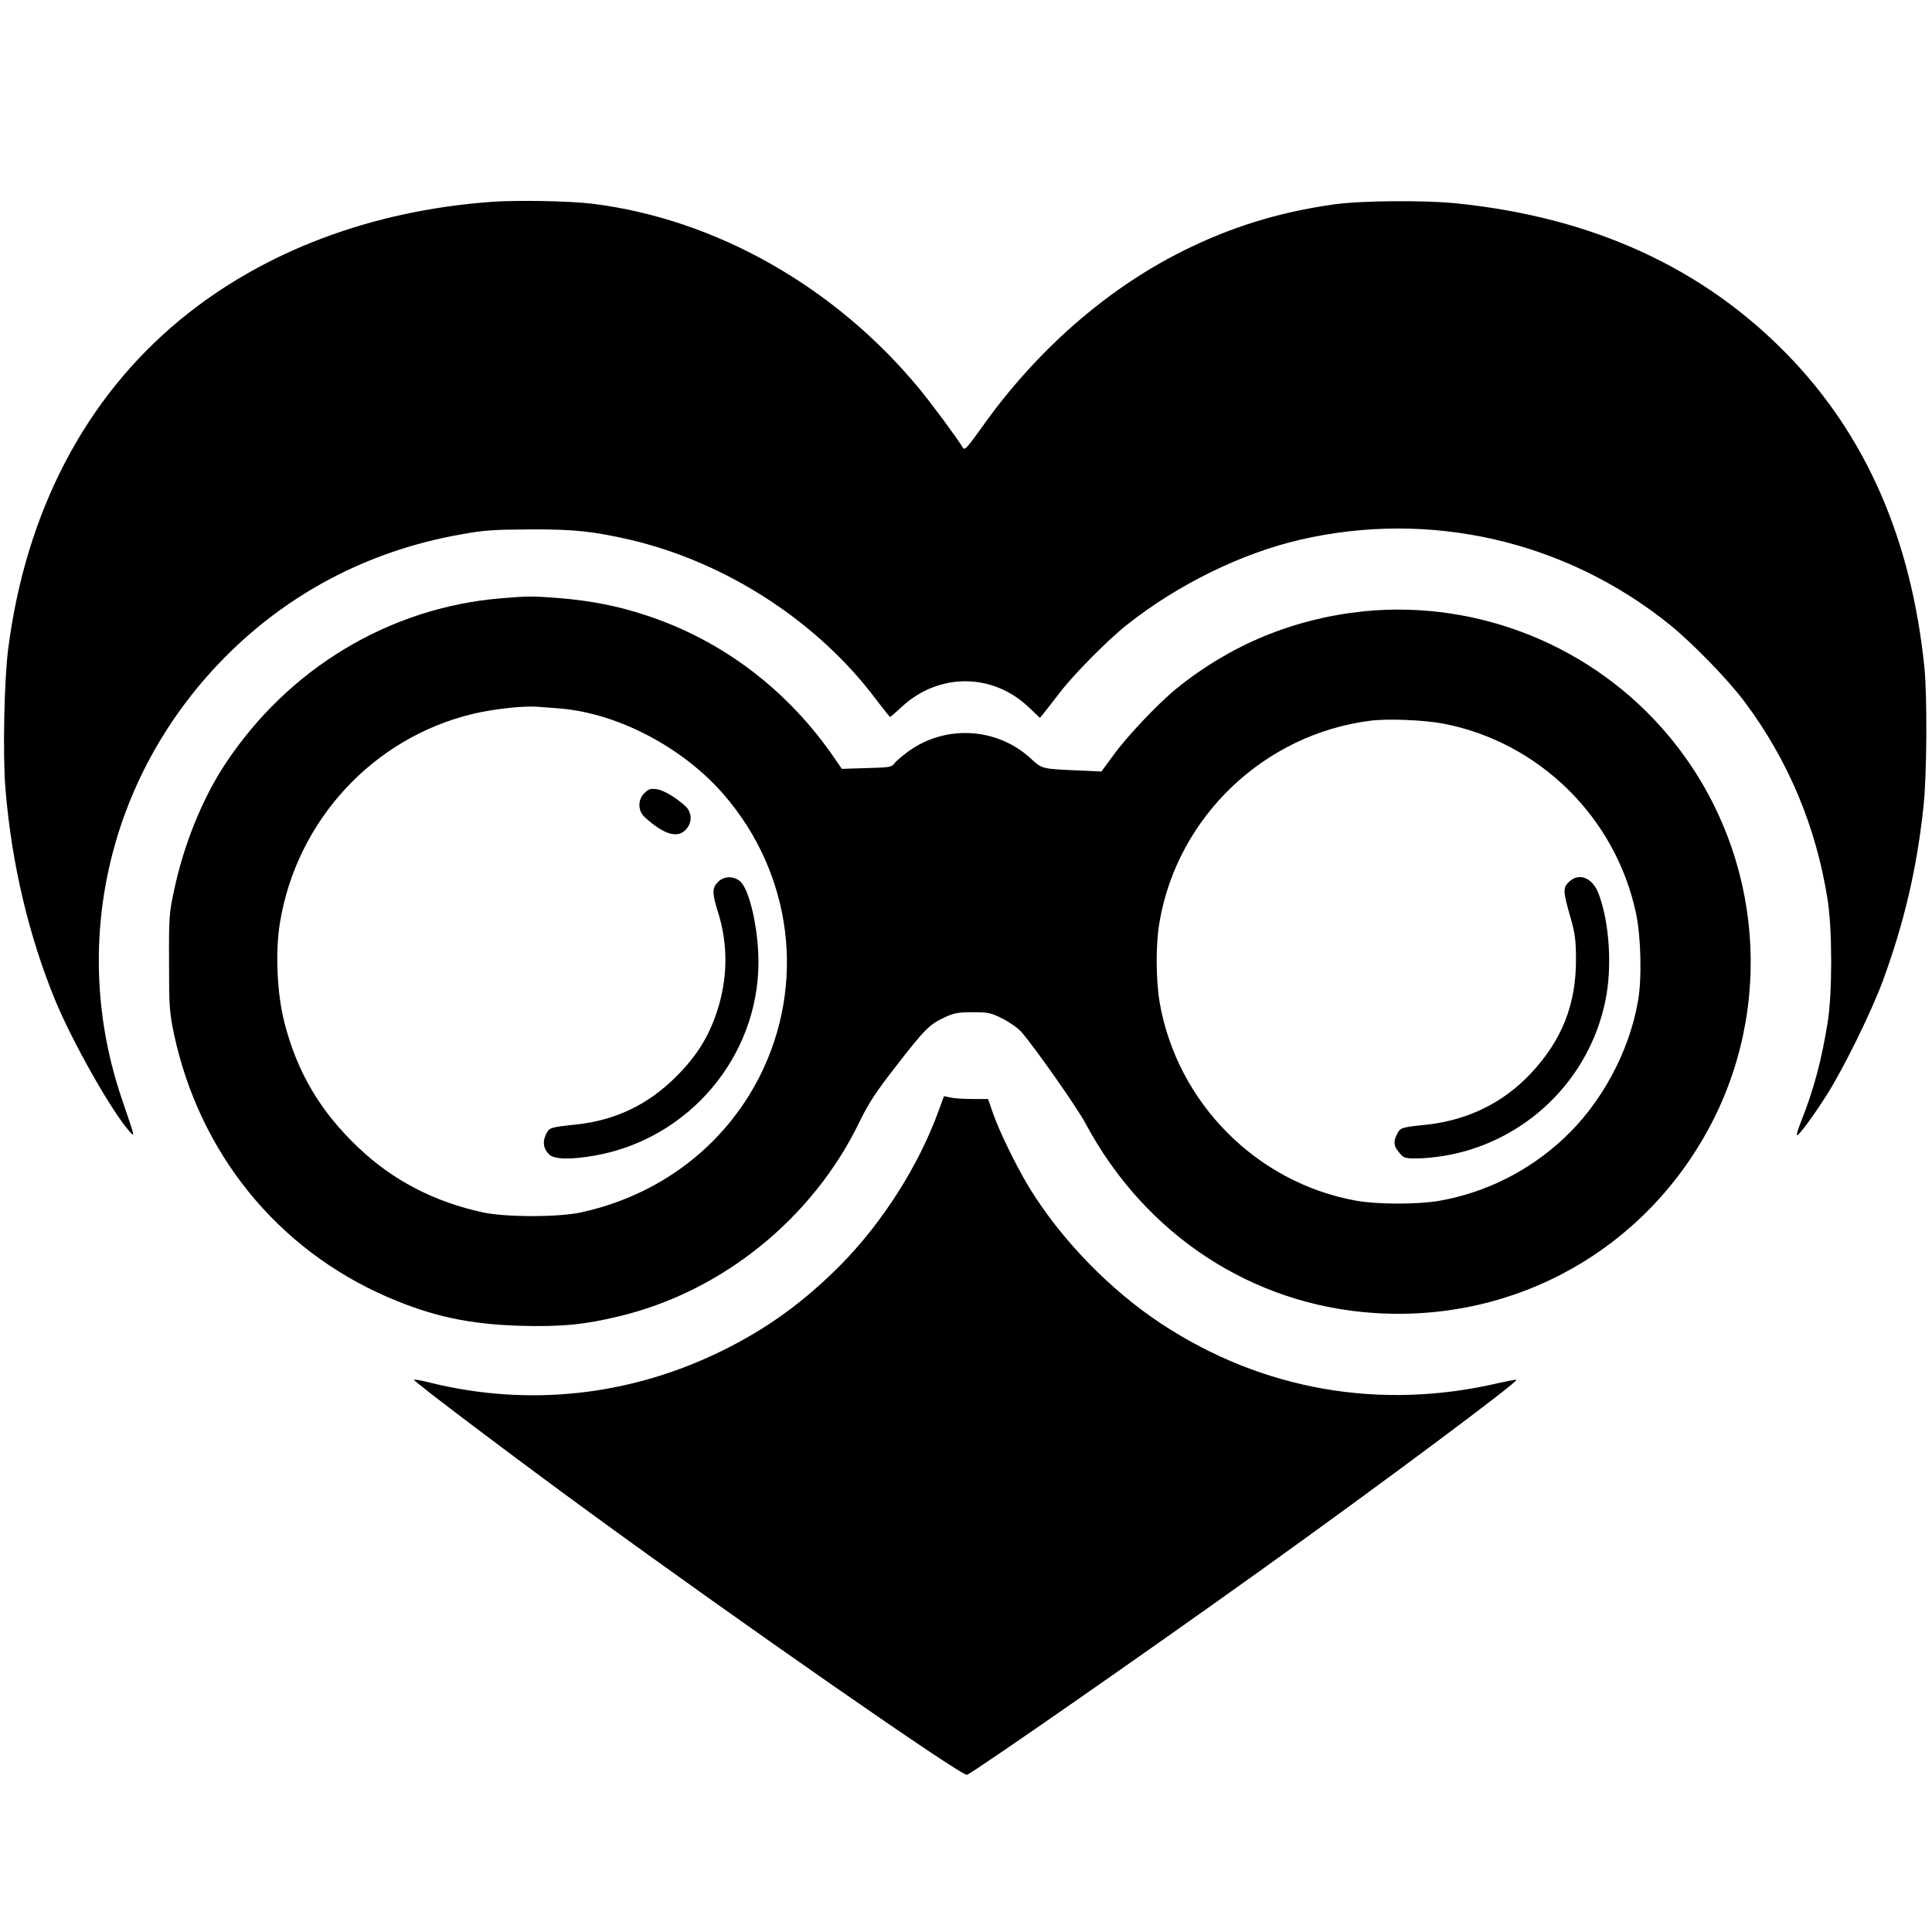
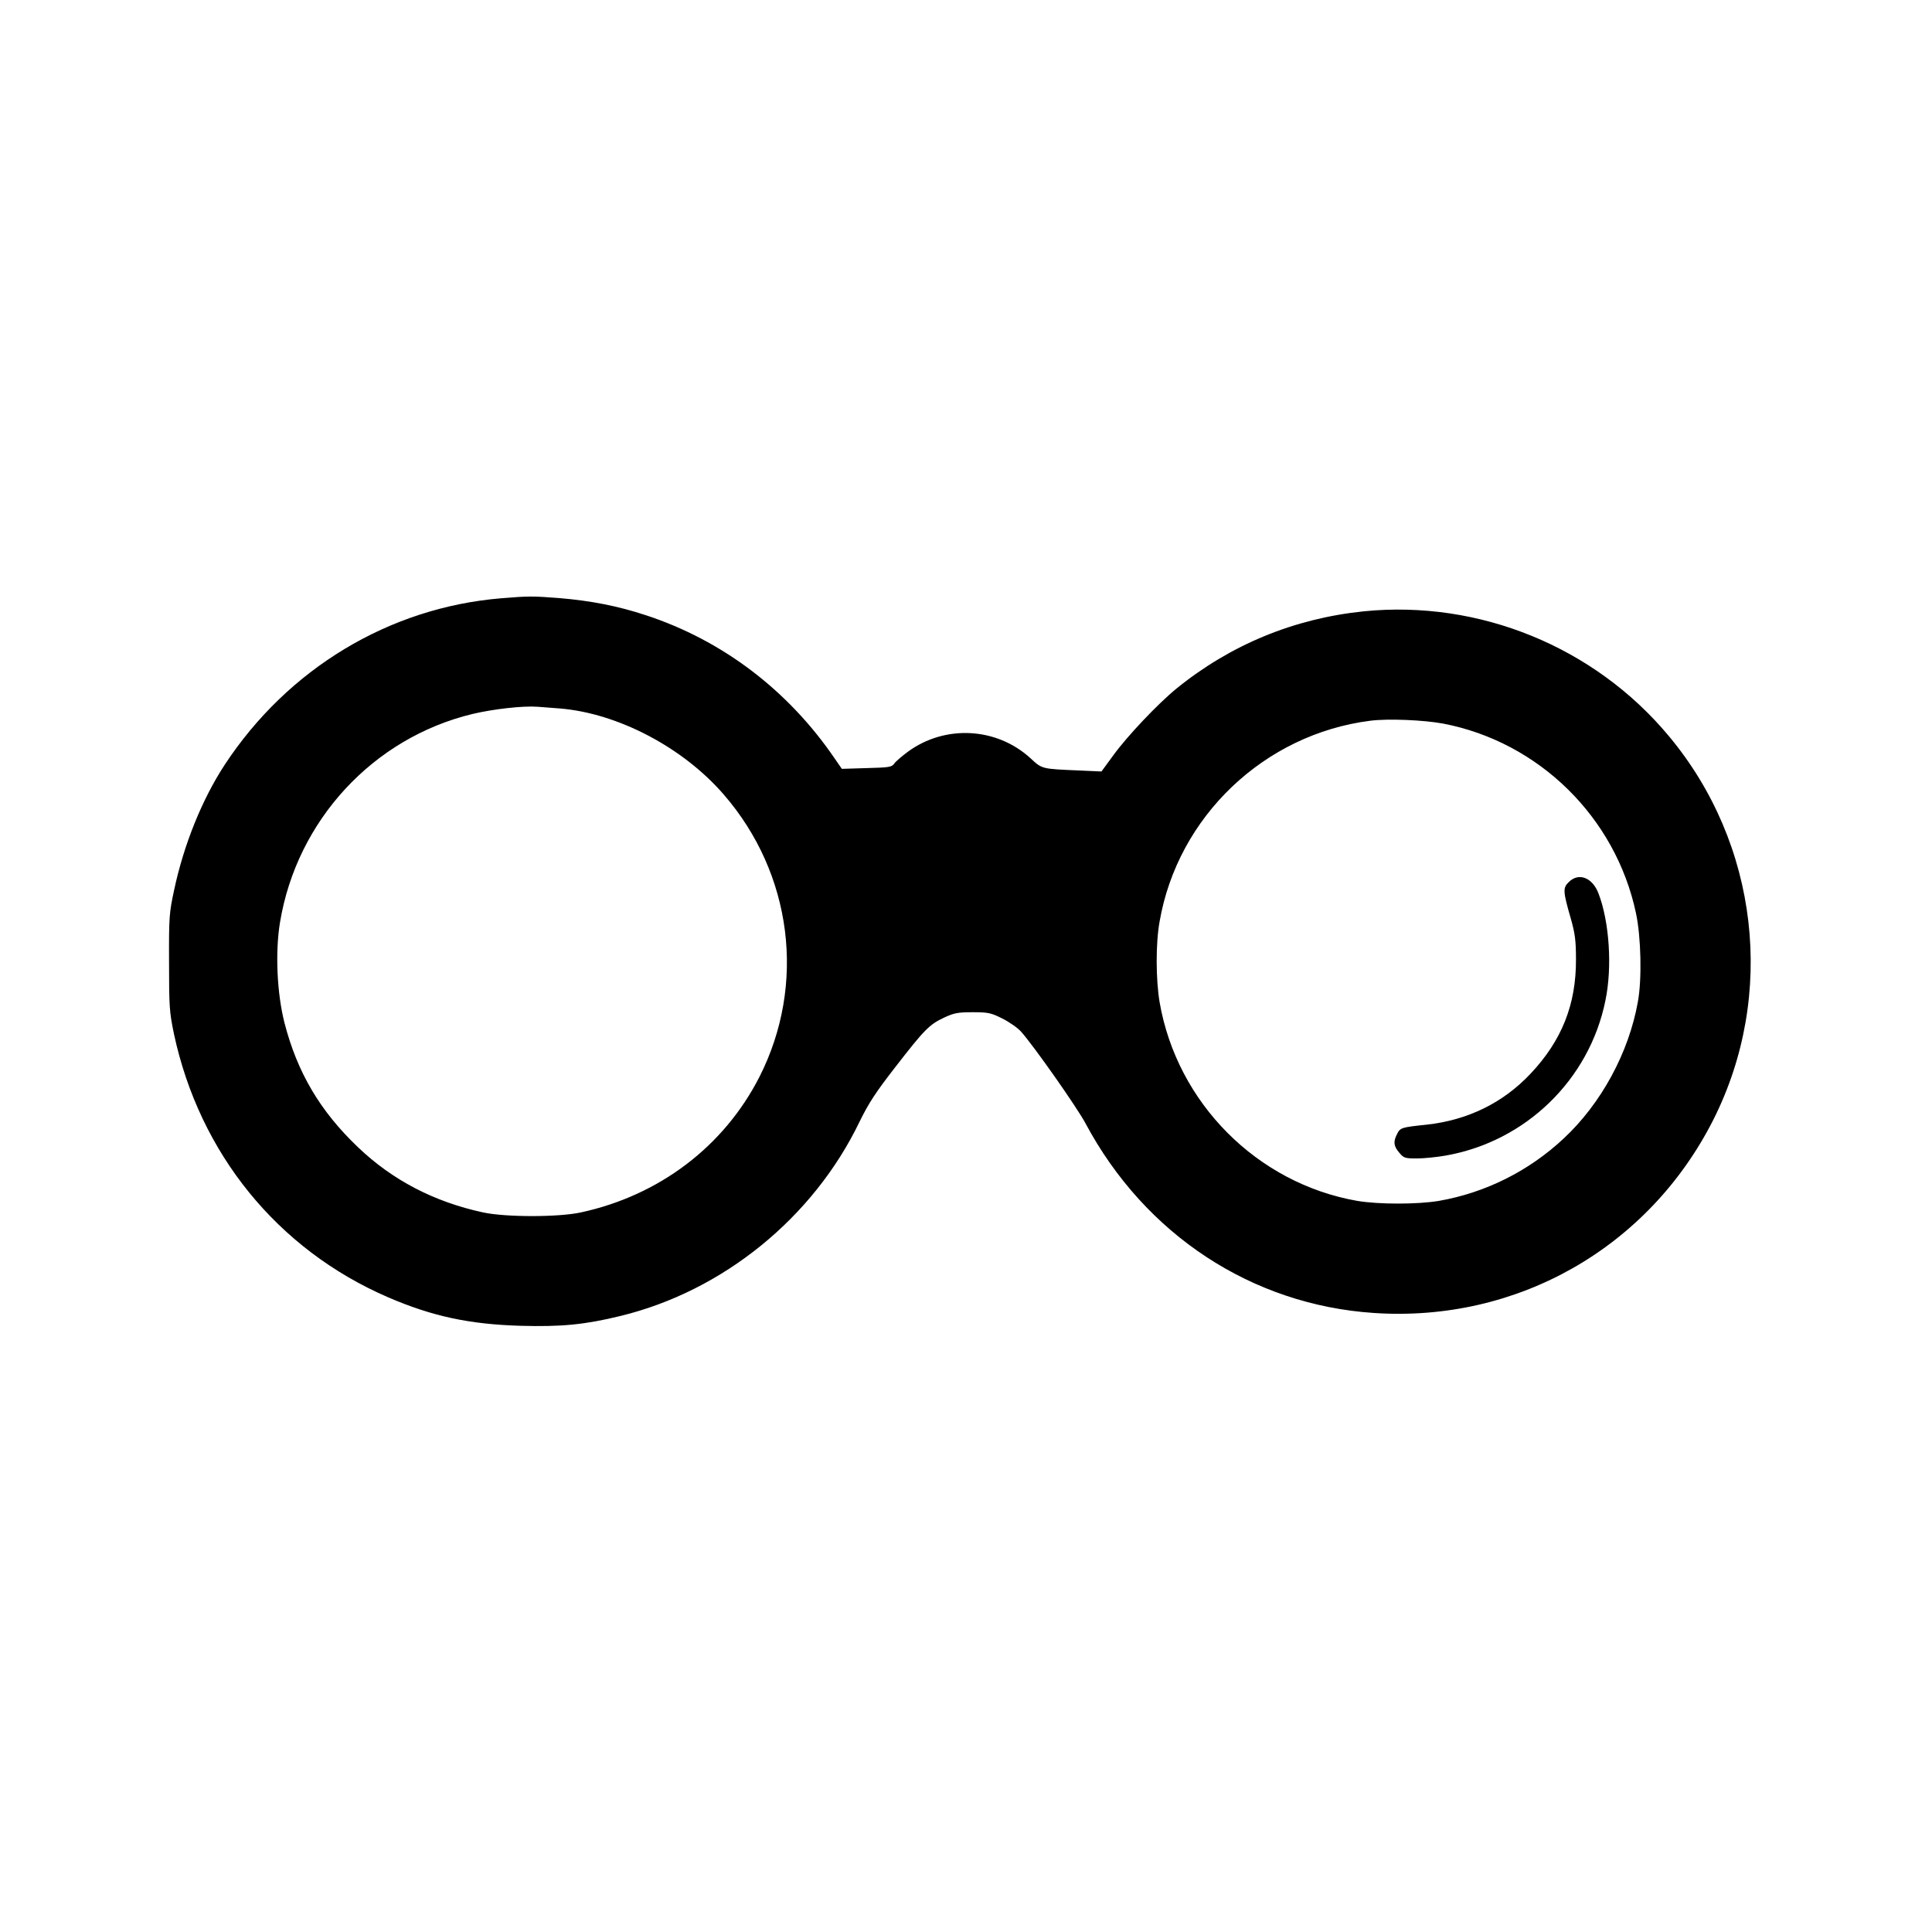
<svg xmlns="http://www.w3.org/2000/svg" version="1.0" width="1024pt" height="1024pt" viewBox="0 0 1024 1024" preserveAspectRatio="xMidYMid meet">
  <g transform="translate(0,1024) scale(0.1,-0.1)" fill="#000000" stroke="none">
-     <path d="M2603 9170 c-638 -47 -1208 -263 -1646 -623 -503 -414 -818 -1013 -913 -1741 -22 -165 -30 -570 -15 -749 33 -397 124 -780 265 -1122 92 -222 299 -587 391 -690 32 -36 33 -42 -39 170 -277 813 -76 1700 529 2324 341 352 774 581 1265 668 126 23 175 26 370 27 233 1 332 -10 526 -54 513 -119 1001 -436 1311 -852 37 -48 68 -88 71 -88 2 0 31 25 63 55 196 180 480 179 672 -4 l59 -56 21 26 c12 15 49 62 82 105 76 100 256 282 360 364 267 211 604 377 915 449 690 160 1408 -5 1960 -450 123 -100 307 -289 397 -409 232 -311 379 -662 440 -1050 25 -161 25 -502 -1 -655 -32 -197 -74 -354 -138 -514 -16 -40 -27 -75 -24 -78 7 -7 87 101 159 215 91 144 234 436 296 602 113 308 181 596 216 927 18 163 20 580 5 733 -69 680 -309 1231 -725 1659 -447 460 -1028 727 -1745 802 -174 19 -521 16 -665 -5 -292 -42 -543 -120 -799 -248 -405 -203 -776 -529 -1062 -933 -73 -102 -91 -123 -99 -110 -35 57 -167 235 -232 314 -446 541 -1080 900 -1732 981 -124 15 -398 20 -538 10z" />
    <path d="M2656 7069 c-593 -49 -1131 -373 -1466 -884 -119 -182 -216 -422 -267 -662 -26 -121 -28 -142 -27 -383 0 -238 2 -263 26 -380 136 -634 549 -1142 1133 -1395 236 -102 433 -144 705 -152 215 -6 340 6 528 52 544 132 1023 521 1268 1030 47 96 84 154 190 290 155 200 180 225 259 262 52 24 72 28 150 28 82 0 97 -3 157 -33 36 -18 81 -49 100 -70 66 -74 295 -399 342 -487 315 -589 881 -961 1528 -1004 760 -51 1456 346 1799 1024 333 661 241 1463 -236 2034 -394 473 -1005 722 -1616 661 -370 -38 -707 -177 -994 -410 -99 -81 -260 -251 -334 -353 l-63 -86 -111 5 c-208 9 -202 7 -265 65 -180 165 -454 179 -651 34 -32 -24 -65 -52 -72 -63 -13 -18 -28 -20 -146 -23 l-131 -4 -38 55 c-247 362 -595 626 -1000 759 -148 49 -292 77 -459 91 -141 11 -164 11 -309 -1z m311 -584 c307 -25 652 -206 868 -455 365 -420 439 -1008 190 -1498 -188 -368 -530 -628 -946 -718 -119 -26 -399 -26 -519 0 -259 56 -480 171 -662 345 -201 191 -322 396 -390 659 -40 156 -50 375 -24 533 89 540 493 978 1021 1105 110 26 267 44 345 38 25 -2 77 -6 117 -9z m4681 -80 c508 -97 915 -496 1023 -1005 27 -126 32 -352 10 -470 -48 -270 -195 -540 -394 -725 -184 -172 -414 -287 -661 -330 -114 -19 -318 -19 -432 0 -532 93 -956 520 -1048 1054 -20 120 -21 310 0 426 96 557 555 994 1117 1065 94 12 282 4 385 -15z" />
-     <path d="M3416 6037 c-37 -37 -36 -94 2 -129 101 -92 175 -114 219 -63 33 37 31 89 -4 122 -53 48 -115 85 -153 90 -32 5 -43 1 -64 -20z" />
-     <path d="M3805 5565 c-31 -31 -31 -59 0 -158 55 -172 53 -355 -6 -532 -44 -132 -108 -234 -214 -340 -150 -150 -321 -232 -530 -255 -141 -15 -144 -16 -162 -54 -19 -40 -12 -77 19 -106 27 -25 115 -27 239 -5 499 87 869 524 869 1026 0 174 -47 382 -96 427 -35 30 -87 30 -119 -3z" />
    <path d="M8314 5564 c-31 -30 -30 -49 12 -194 22 -78 27 -116 27 -215 1 -239 -75 -430 -241 -606 -145 -154 -332 -246 -551 -270 -134 -14 -139 -16 -156 -49 -21 -41 -19 -64 11 -99 24 -29 30 -31 94 -31 37 0 105 7 151 15 425 74 763 402 848 822 37 177 21 416 -36 566 -32 86 -106 115 -159 61z" />
-     <path d="M4975 4353 c-106 -292 -298 -594 -523 -821 -193 -194 -388 -335 -626 -452 -487 -239 -1022 -297 -1544 -169 -46 12 -86 19 -88 16 -6 -6 547 -423 931 -703 811 -592 1974 -1400 2000 -1391 39 15 973 665 1560 1086 630 451 1362 997 1352 1007 -2 3 -42 -5 -88 -15 -631 -149 -1258 -40 -1794 313 -275 181 -536 452 -703 727 -67 111 -154 290 -188 386 l-27 78 -81 0 c-45 0 -97 3 -117 8 l-36 7 -28 -77z" />
  </g>
</svg>